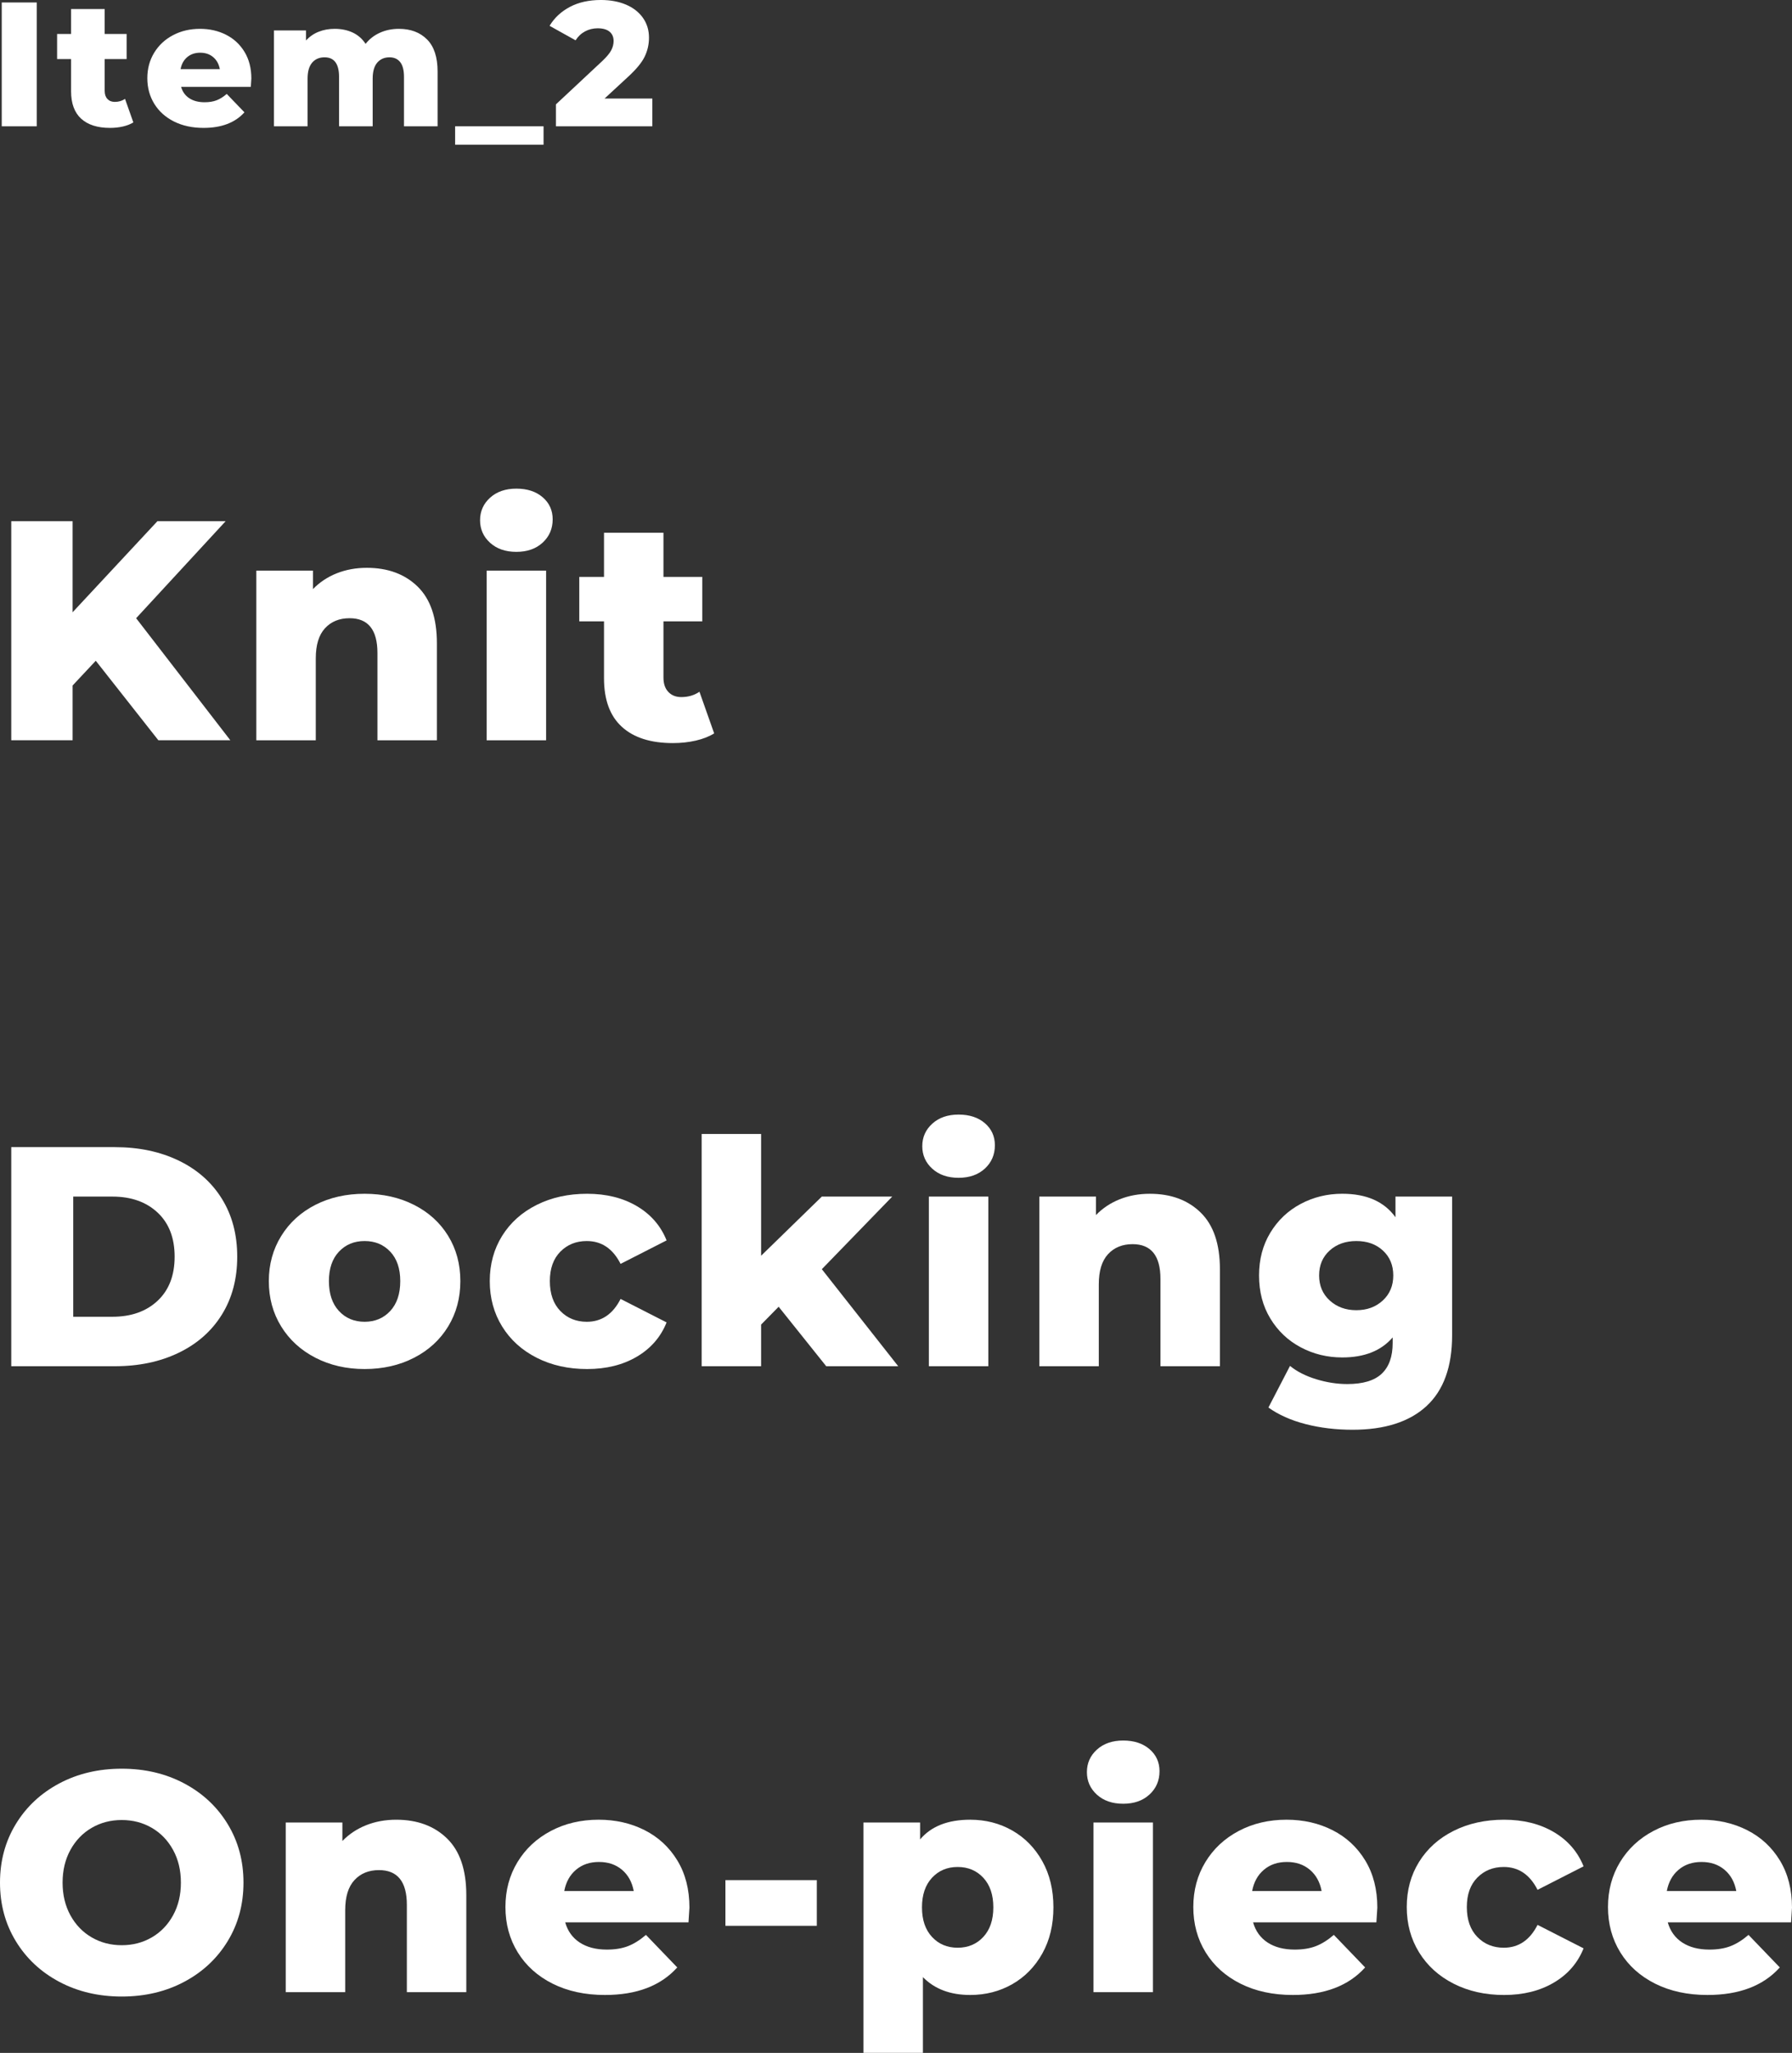
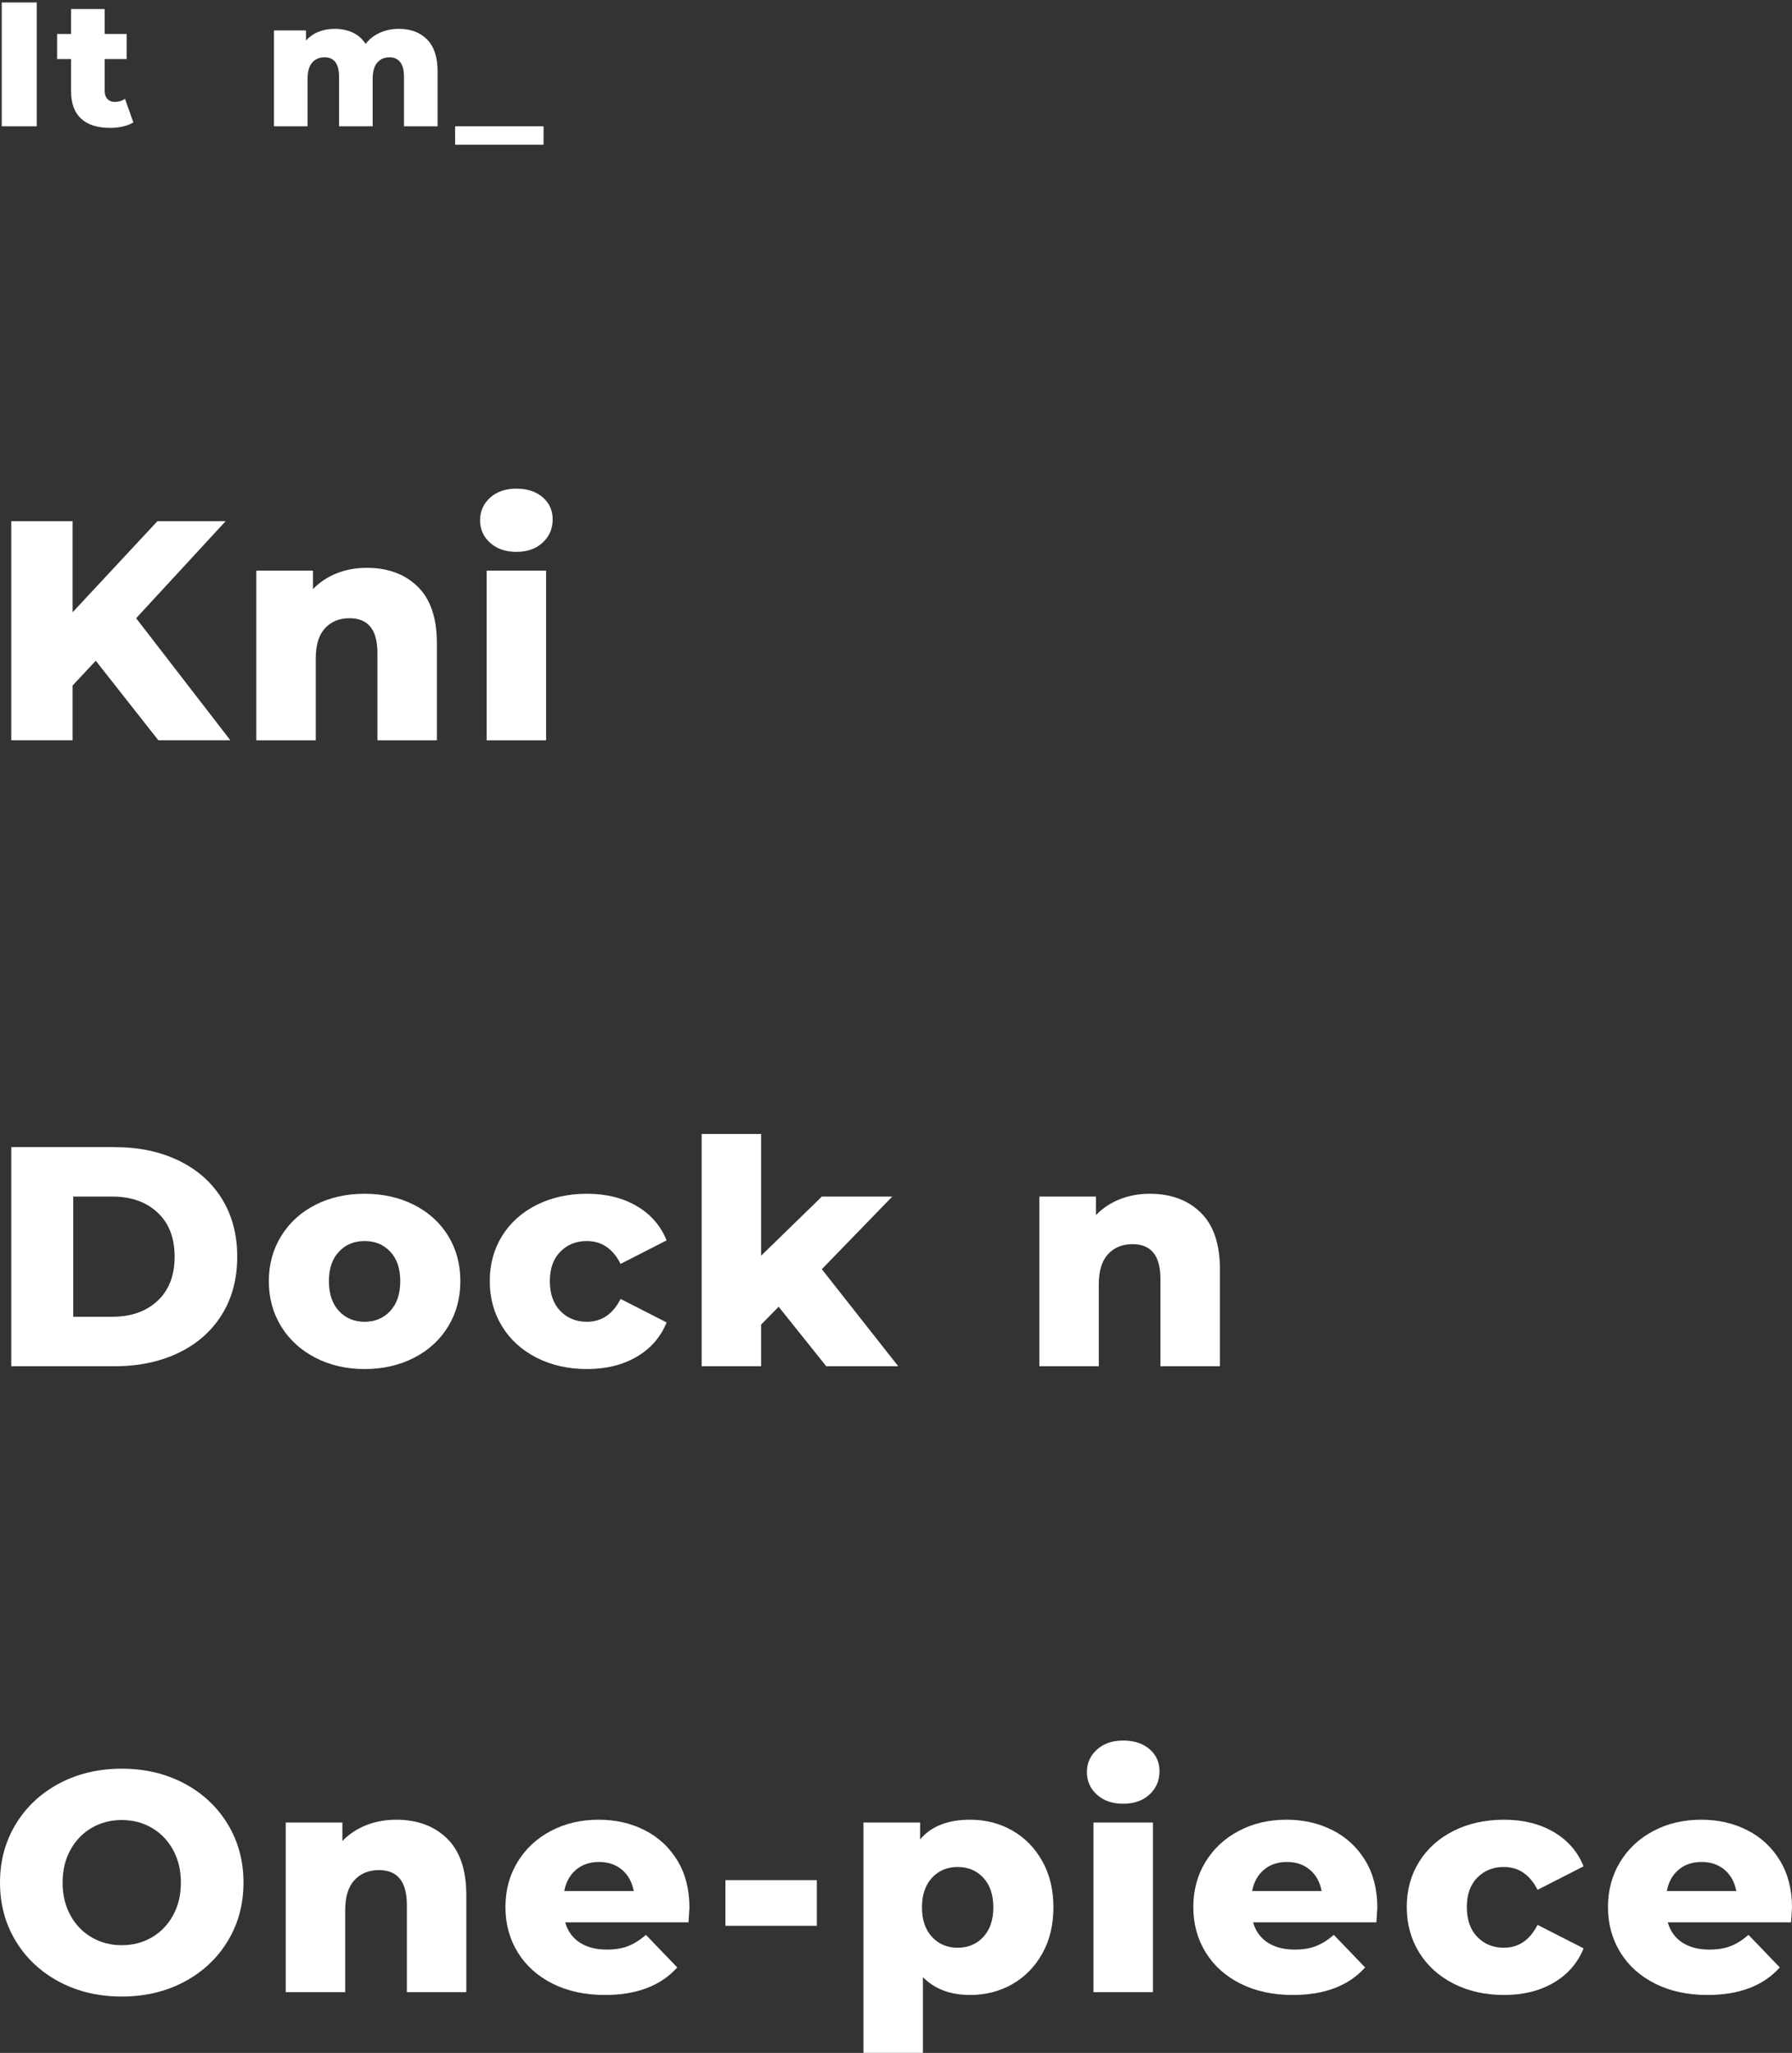
<svg xmlns="http://www.w3.org/2000/svg" id="_レイヤー_2" data-name="レイヤー 2" viewBox="0 0 263.395 301.728">
  <rect x="0" y="0" width="263.395" height="301.728" fill="#333333" stroke="none" />
  <defs>
    <style>
      .cls-1 {
        fill: #fff;
      }
    </style>
  </defs>
  <g id="txt">
    <g>
      <g>
        <path class="cls-1" d="M14.076,97.119l-3.404,3.634v8.05H1.656v-32.2h9.016v13.386l12.467-13.386h10.027l-13.156,14.26,13.846,17.94h-10.58l-9.199-11.685Z" />
        <path class="cls-1" d="M61.387,86.218c1.887,1.84,2.828,4.615,2.828,8.326v14.26h-8.738v-12.834c0-3.404-1.365-5.106-4.096-5.106-1.502,0-2.705.491-3.609,1.472-.906.982-1.357,2.454-1.357,4.416v12.052h-8.74v-24.932h8.326v2.714c.98-1.012,2.146-1.786,3.496-2.323,1.35-.536,2.82-.805,4.416-.805,3.096,0,5.588.92,7.475,2.76Z" />
        <path class="cls-1" d="M72.035,79.777c-.982-.889-1.473-1.993-1.473-3.312s.49-2.423,1.473-3.312c.98-.889,2.27-1.334,3.863-1.334,1.596,0,2.883.422,3.865,1.265.98.844,1.471,1.925,1.471,3.243,0,1.38-.49,2.523-1.471,3.427-.982.905-2.27,1.357-3.865,1.357-1.594,0-2.883-.444-3.863-1.334ZM71.529,83.872h8.74v24.932h-8.74v-24.932Z" />
-         <path class="cls-1" d="M104.971,107.792c-.736.46-1.633.813-2.691,1.058s-2.186.368-3.381.368c-3.25,0-5.75-.797-7.498-2.393-1.748-1.594-2.621-3.971-2.621-7.13v-8.372h-3.635v-6.532h3.635v-6.486h8.738v6.486h5.705v6.532h-5.705v8.28c0,.89.238,1.587.715,2.093.475.506,1.109.759,1.908.759,1.012,0,1.9-.26,2.668-.782l2.162,6.118Z" />
        <path class="cls-1" d="M1.656,168.604h15.227c3.525,0,6.654.66,9.383,1.978,2.73,1.319,4.846,3.19,6.348,5.612,1.504,2.423,2.254,5.26,2.254,8.51,0,3.251-.75,6.088-2.254,8.51-1.502,2.423-3.617,4.294-6.348,5.612-2.729,1.319-5.857,1.979-9.383,1.979H1.656v-32.2ZM16.514,193.535c2.76,0,4.975-.782,6.646-2.346s2.508-3.726,2.508-6.486c0-2.76-.836-4.922-2.508-6.485-1.672-1.564-3.887-2.346-6.646-2.346h-5.75v17.664h5.75Z" />
        <path class="cls-1" d="M46.367,199.562c-2.146-1.104-3.826-2.637-5.037-4.6-1.211-1.962-1.816-4.186-1.816-6.67,0-2.453.605-4.661,1.816-6.624,1.211-1.962,2.883-3.488,5.014-4.577s4.547-1.633,7.246-1.633c2.697,0,5.121.544,7.268,1.633s3.818,2.606,5.014,4.554c1.195,1.948,1.793,4.163,1.793,6.647s-.598,4.708-1.793,6.67c-1.195,1.963-2.867,3.496-5.014,4.6s-4.57,1.656-7.268,1.656c-2.668,0-5.076-.552-7.223-1.656ZM57.361,192.685c.98-1.058,1.471-2.522,1.471-4.393,0-1.84-.49-3.281-1.471-4.324-.982-1.042-2.238-1.564-3.771-1.564-1.535,0-2.791.522-3.773,1.564-.98,1.042-1.471,2.483-1.471,4.324,0,1.871.49,3.335,1.471,4.393.982,1.058,2.238,1.587,3.773,1.587,1.533,0,2.789-.529,3.771-1.587Z" />
        <path class="cls-1" d="M78.889,199.562c-2.178-1.104-3.871-2.637-5.084-4.6-1.211-1.962-1.816-4.186-1.816-6.67s.605-4.699,1.816-6.647c1.213-1.947,2.906-3.465,5.084-4.554s4.646-1.633,7.406-1.633c2.82,0,5.258.606,7.314,1.817,2.053,1.212,3.51,2.891,4.369,5.037l-6.762,3.45c-1.135-2.238-2.791-3.358-4.969-3.358-1.562,0-2.859.522-3.887,1.564s-1.541,2.483-1.541,4.324c0,1.871.514,3.335,1.541,4.393,1.027,1.058,2.324,1.587,3.887,1.587,2.178,0,3.834-1.119,4.969-3.358l6.762,3.45c-.859,2.147-2.316,3.826-4.369,5.037-2.057,1.212-4.494,1.817-7.314,1.817-2.76,0-5.229-.552-7.406-1.656Z" />
        <path class="cls-1" d="M114.447,192.063l-2.576,2.622v6.118h-8.74v-34.132h8.74v17.894l8.924-8.694h10.35l-10.35,10.672,11.225,14.26h-10.58l-6.992-8.74Z" />
-         <path class="cls-1" d="M137.033,171.777c-.982-.889-1.473-1.993-1.473-3.312s.49-2.423,1.473-3.312c.98-.889,2.27-1.334,3.863-1.334,1.596,0,2.883.422,3.865,1.265.98.844,1.471,1.925,1.471,3.243,0,1.38-.49,2.523-1.471,3.427-.982.905-2.27,1.357-3.865,1.357-1.594,0-2.883-.444-3.863-1.334ZM136.527,175.872h8.74v24.932h-8.74v-24.932Z" />
        <path class="cls-1" d="M176.477,178.218c1.887,1.84,2.83,4.615,2.83,8.326v14.26h-8.74v-12.834c0-3.404-1.365-5.106-4.094-5.106-1.504,0-2.707.491-3.611,1.472-.904.982-1.357,2.454-1.357,4.416v12.052h-8.74v-24.932h8.326v2.714c.982-1.012,2.146-1.786,3.496-2.323,1.35-.536,2.822-.805,4.416-.805,3.098,0,5.59.92,7.475,2.76Z" />
-         <path class="cls-1" d="M213.438,175.872v20.378c0,4.63-1.258,8.103-3.771,10.419-2.516,2.315-6.135,3.473-10.855,3.473-2.455,0-4.754-.276-6.9-.828s-3.973-1.365-5.475-2.438l3.174-6.118c1.012.828,2.293,1.479,3.842,1.955,1.549.475,3.074.713,4.576.713,2.301,0,3.986-.506,5.061-1.519,1.072-1.012,1.609-2.514,1.609-4.508v-.828c-1.686,1.963-4.154,2.944-7.406,2.944-2.207,0-4.246-.498-6.117-1.495-1.871-.996-3.357-2.407-4.461-4.232-1.105-1.824-1.656-3.933-1.656-6.325,0-2.361.551-4.454,1.656-6.279,1.104-1.824,2.59-3.235,4.461-4.232,1.871-.996,3.91-1.495,6.117-1.495,3.559,0,6.164,1.15,7.82,3.45v-3.036h8.326ZM203.248,191.144c1.027-.95,1.541-2.177,1.541-3.68,0-1.502-.506-2.721-1.518-3.657s-2.314-1.403-3.91-1.403c-1.594,0-2.904.468-3.932,1.403-1.029.936-1.541,2.154-1.541,3.657,0,1.503.52,2.73,1.562,3.68,1.043.951,2.348,1.426,3.91,1.426,1.564,0,2.859-.475,3.887-1.426Z" />
        <path class="cls-1" d="M8.717,291.285c-2.713-1.44-4.846-3.434-6.395-5.979-1.549-2.545-2.322-5.412-2.322-8.603,0-3.188.773-6.056,2.322-8.602,1.549-2.545,3.682-4.538,6.395-5.98,2.715-1.441,5.773-2.162,9.178-2.162s6.463.721,9.176,2.162c2.715,1.442,4.846,3.435,6.395,5.98,1.549,2.546,2.322,5.413,2.322,8.602,0,3.19-.773,6.057-2.322,8.603-1.549,2.546-3.68,4.539-6.395,5.979-2.713,1.442-5.771,2.162-9.176,2.162s-6.463-.72-9.178-2.162ZM22.311,284.753c1.318-.766,2.361-1.847,3.127-3.243.768-1.396,1.15-2.998,1.15-4.808,0-1.809-.383-3.411-1.15-4.807-.766-1.395-1.809-2.476-3.127-3.243-1.32-.766-2.791-1.15-4.416-1.15-1.627,0-3.098.384-4.416,1.15-1.32.767-2.361,1.848-3.129,3.243-.766,1.396-1.15,2.998-1.15,4.807,0,1.81.385,3.412,1.15,4.808.768,1.396,1.809,2.477,3.129,3.243,1.318.767,2.789,1.15,4.416,1.15,1.625,0,3.096-.383,4.416-1.15Z" />
        <path class="cls-1" d="M65.711,270.218c1.887,1.84,2.828,4.615,2.828,8.326v14.26h-8.738v-12.834c0-3.404-1.365-5.106-4.096-5.106-1.502,0-2.705.491-3.609,1.472-.906.982-1.357,2.454-1.357,4.416v12.052h-8.74v-24.932h8.326v2.714c.98-1.012,2.146-1.786,3.496-2.323,1.35-.536,2.82-.805,4.416-.805,3.096,0,5.588.92,7.475,2.76Z" />
        <path class="cls-1" d="M101.199,282.545h-18.123c.367,1.288,1.08,2.277,2.139,2.967,1.057.689,2.383,1.035,3.979,1.035,1.195,0,2.23-.168,3.105-.506.873-.337,1.754-.889,2.645-1.656l4.6,4.784c-2.422,2.699-5.965,4.048-10.625,4.048-2.914,0-5.475-.552-7.682-1.656-2.209-1.104-3.918-2.637-5.131-4.6-1.211-1.962-1.816-4.186-1.816-6.67,0-2.453.59-4.653,1.771-6.601,1.18-1.947,2.812-3.473,4.898-4.577,2.086-1.104,4.432-1.656,7.039-1.656,2.482,0,4.738.514,6.762,1.541,2.023,1.028,3.625,2.515,4.807,4.462,1.18,1.948,1.771,4.255,1.771,6.923,0,.062-.047.782-.139,2.162ZM84.662,274.817c-.904.767-1.48,1.81-1.725,3.128h10.211c-.244-1.318-.82-2.361-1.725-3.128-.904-.766-2.031-1.15-3.381-1.15s-2.477.384-3.381,1.15Z" />
        <path class="cls-1" d="M106.627,276.335h13.432v6.716h-13.432v-6.716Z" />
        <path class="cls-1" d="M148.787,269.044c1.855,1.058,3.326,2.561,4.416,4.508,1.088,1.947,1.633,4.209,1.633,6.785,0,2.576-.545,4.838-1.633,6.785-1.09,1.948-2.561,3.45-4.416,4.508s-3.918,1.587-6.188,1.587c-2.914,0-5.229-.874-6.945-2.622v11.132h-8.74v-33.856h8.326v2.484c1.625-1.932,4.078-2.898,7.359-2.898,2.27,0,4.332.529,6.188,1.587ZM144.531,284.685c.982-1.058,1.473-2.507,1.473-4.347,0-1.84-.49-3.289-1.473-4.347-.98-1.058-2.238-1.587-3.771-1.587s-2.791.529-3.771,1.587c-.982,1.059-1.473,2.507-1.473,4.347,0,1.84.49,3.289,1.473,4.347.98,1.058,2.238,1.587,3.771,1.587s2.791-.529,3.771-1.587Z" />
        <path class="cls-1" d="M161.229,263.777c-.98-.889-1.471-1.993-1.471-3.312s.49-2.423,1.471-3.312c.982-.889,2.27-1.334,3.865-1.334,1.594,0,2.883.422,3.863,1.265.982.844,1.473,1.925,1.473,3.243,0,1.38-.49,2.523-1.473,3.427-.98.905-2.27,1.357-3.863,1.357-1.596,0-2.883-.444-3.865-1.334ZM160.723,267.872h8.74v24.932h-8.74v-24.932Z" />
        <path class="cls-1" d="M202.307,282.545h-18.123c.367,1.288,1.08,2.277,2.139,2.967,1.057.689,2.383,1.035,3.979,1.035,1.195,0,2.23-.168,3.105-.506.873-.337,1.754-.889,2.645-1.656l4.6,4.784c-2.422,2.699-5.965,4.048-10.625,4.048-2.914,0-5.475-.552-7.682-1.656-2.209-1.104-3.918-2.637-5.131-4.6-1.211-1.962-1.816-4.186-1.816-6.67,0-2.453.59-4.653,1.771-6.601,1.18-1.947,2.812-3.473,4.898-4.577,2.086-1.104,4.432-1.656,7.039-1.656,2.482,0,4.738.514,6.762,1.541,2.023,1.028,3.625,2.515,4.807,4.462,1.18,1.948,1.771,4.255,1.771,6.923,0,.062-.047.782-.139,2.162ZM185.77,274.817c-.904.767-1.48,1.81-1.725,3.128h10.211c-.244-1.318-.82-2.361-1.725-3.128-.904-.766-2.031-1.15-3.381-1.15s-2.477.384-3.381,1.15Z" />
        <path class="cls-1" d="M213.668,291.562c-2.178-1.104-3.871-2.637-5.082-4.6-1.211-1.962-1.816-4.186-1.816-6.67s.605-4.699,1.816-6.647c1.211-1.947,2.904-3.465,5.082-4.554s4.646-1.633,7.406-1.633c2.822,0,5.26.606,7.314,1.817,2.055,1.212,3.512,2.891,4.371,5.037l-6.764,3.45c-1.135-2.238-2.791-3.358-4.967-3.358-1.564,0-2.859.522-3.887,1.564-1.029,1.042-1.541,2.483-1.541,4.324,0,1.871.512,3.335,1.541,4.393,1.027,1.058,2.322,1.587,3.887,1.587,2.176,0,3.832-1.119,4.967-3.358l6.764,3.45c-.859,2.147-2.316,3.826-4.371,5.037-2.055,1.212-4.492,1.817-7.314,1.817-2.76,0-5.229-.552-7.406-1.656Z" />
        <path class="cls-1" d="M263.258,282.545h-18.125c.369,1.288,1.082,2.277,2.139,2.967,1.059.689,2.385,1.035,3.98,1.035,1.195,0,2.23-.168,3.104-.506.875-.337,1.756-.889,2.646-1.656l4.6,4.784c-2.424,2.699-5.965,4.048-10.627,4.048-2.914,0-5.473-.552-7.682-1.656-2.207-1.104-3.918-2.637-5.129-4.6-1.211-1.962-1.816-4.186-1.816-6.67,0-2.453.59-4.653,1.77-6.601,1.182-1.947,2.814-3.473,4.9-4.577,2.084-1.104,4.43-1.656,7.037-1.656,2.484,0,4.738.514,6.762,1.541,2.025,1.028,3.627,2.515,4.807,4.462,1.182,1.948,1.771,4.255,1.771,6.923,0,.062-.045.782-.137,2.162ZM246.721,274.817c-.906.767-1.48,1.81-1.727,3.128h10.213c-.246-1.318-.82-2.361-1.725-3.128-.906-.766-2.033-1.15-3.381-1.15-1.35,0-2.477.384-3.381,1.15Z" />
      </g>
      <g>
        <path class="cls-1" d="M.256.364h5.147v18.2H.256V.364Z" />
        <path class="cls-1" d="M19.599,17.992c-.416.26-.923.459-1.521.598s-1.235.208-1.911.208c-1.837,0-3.25-.451-4.238-1.352-.987-.901-1.481-2.245-1.481-4.03v-4.732h-2.055v-3.692h2.055V1.326h4.939v3.666h3.225v3.692h-3.225v4.68c0,.503.135.897.403,1.183s.628.429,1.079.429c.572,0,1.074-.147,1.508-.442l1.222,3.458Z" />
-         <path class="cls-1" d="M36.863,12.766h-10.244c.208.728.611,1.287,1.209,1.677.598.391,1.348.585,2.249.585.676,0,1.261-.095,1.755-.286.494-.19.992-.502,1.495-.936l2.6,2.704c-1.369,1.525-3.371,2.288-6.006,2.288-1.646,0-3.094-.312-4.342-.936s-2.215-1.491-2.899-2.6-1.026-2.366-1.026-3.77c0-1.386.333-2.63,1.001-3.731.667-1.101,1.59-1.963,2.769-2.587s2.505-.936,3.979-.936c1.403,0,2.678.291,3.822.871,1.144.581,2.049,1.422,2.717,2.522.667,1.101,1.001,2.405,1.001,3.913,0,.035-.026.442-.078,1.222ZM27.517,8.397c-.512.434-.837,1.023-.976,1.769h5.772c-.14-.745-.464-1.335-.976-1.769-.511-.433-1.148-.649-1.911-.649s-1.399.217-1.91.649Z" />
        <path class="cls-1" d="M62.772,5.798c1.031,1.04,1.547,2.609,1.547,4.706v8.06h-4.939v-7.254c0-.988-.187-1.716-.56-2.184-.373-.468-.896-.702-1.572-.702-.746,0-1.344.26-1.795.78-.45.52-.676,1.309-.676,2.366v6.994h-4.939v-7.254c0-1.924-.711-2.886-2.132-2.886-.764,0-1.37.26-1.82.78-.451.52-.676,1.309-.676,2.366v6.994h-4.94V4.472h4.706v1.482c.52-.572,1.14-1.001,1.859-1.287.719-.286,1.503-.429,2.353-.429.988,0,1.872.182,2.652.546.779.364,1.412.919,1.897,1.664.555-.71,1.257-1.256,2.106-1.638.849-.381,1.776-.572,2.782-.572,1.732,0,3.115.52,4.146,1.56Z" />
        <path class="cls-1" d="M66.894,18.563h13v2.704h-13v-2.704Z" />
-         <path class="cls-1" d="M95.884,14.481v4.082h-14.17v-3.224l6.812-6.37c.659-.624,1.101-1.157,1.326-1.599.225-.442.338-.888.338-1.339,0-.589-.199-1.048-.598-1.378-.399-.329-.979-.494-1.742-.494-.676,0-1.296.152-1.859.455s-1.026.741-1.391,1.313l-3.822-2.132c.711-1.179,1.707-2.106,2.99-2.782,1.282-.676,2.799-1.014,4.55-1.014,1.387,0,2.613.225,3.68.676,1.065.451,1.897,1.097,2.495,1.937.599.841.897,1.816.897,2.925,0,.987-.213,1.92-.637,2.795-.425.875-1.244,1.868-2.457,2.977l-3.433,3.172h7.021Z" />
      </g>
    </g>
  </g>
</svg>